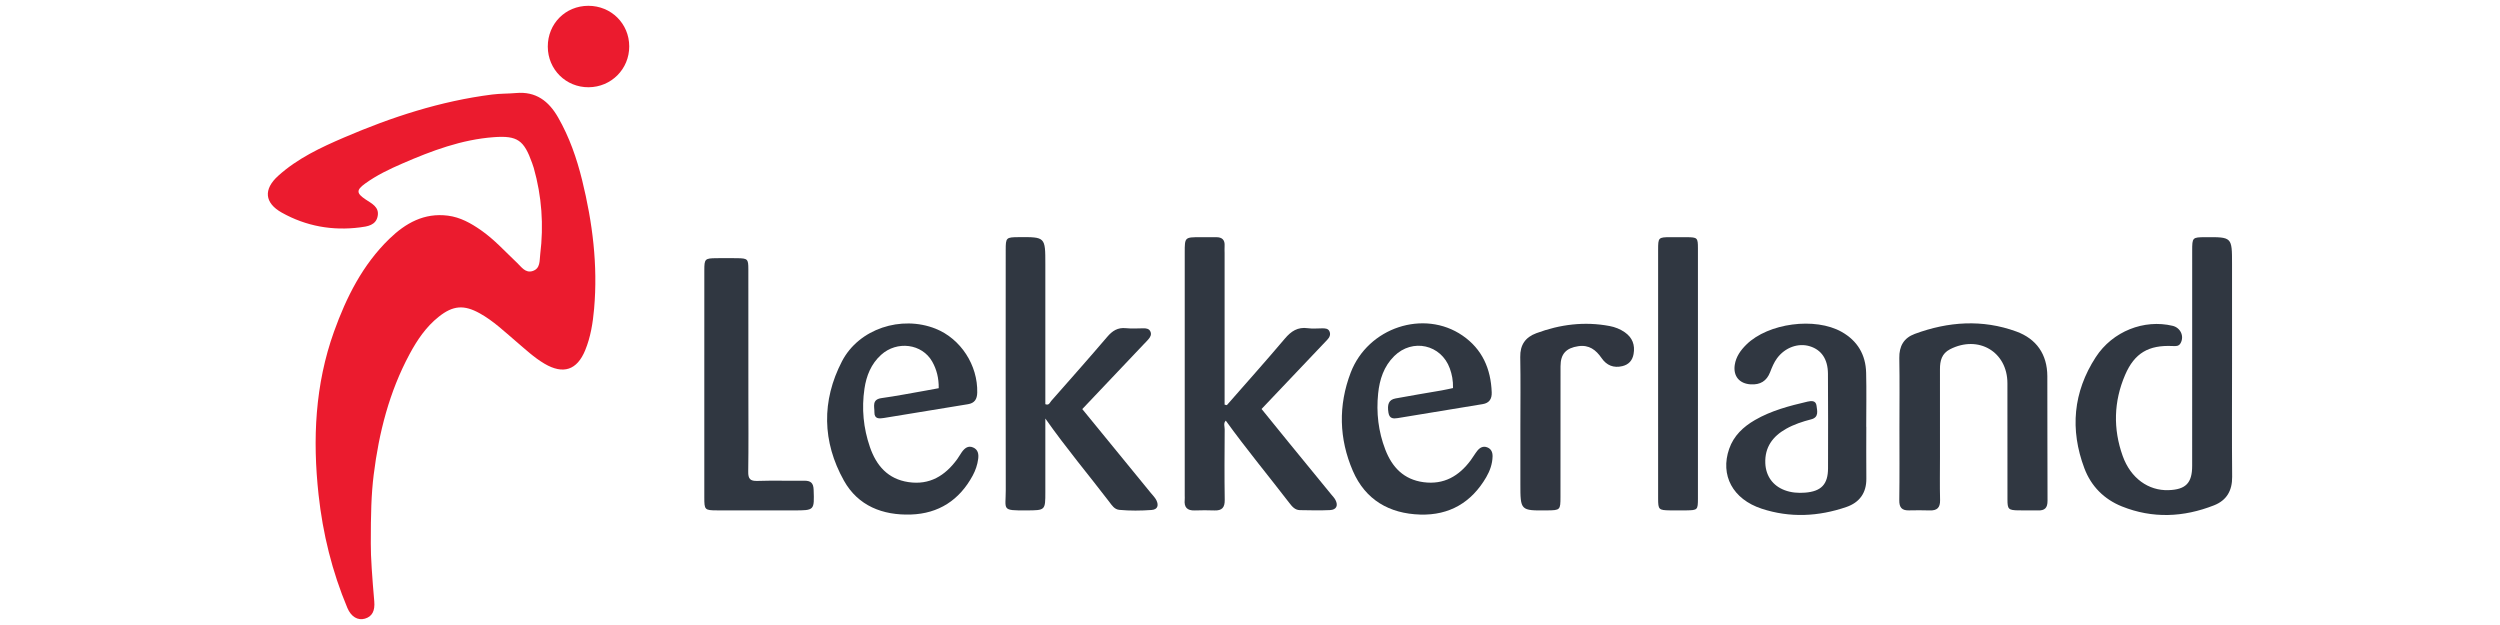
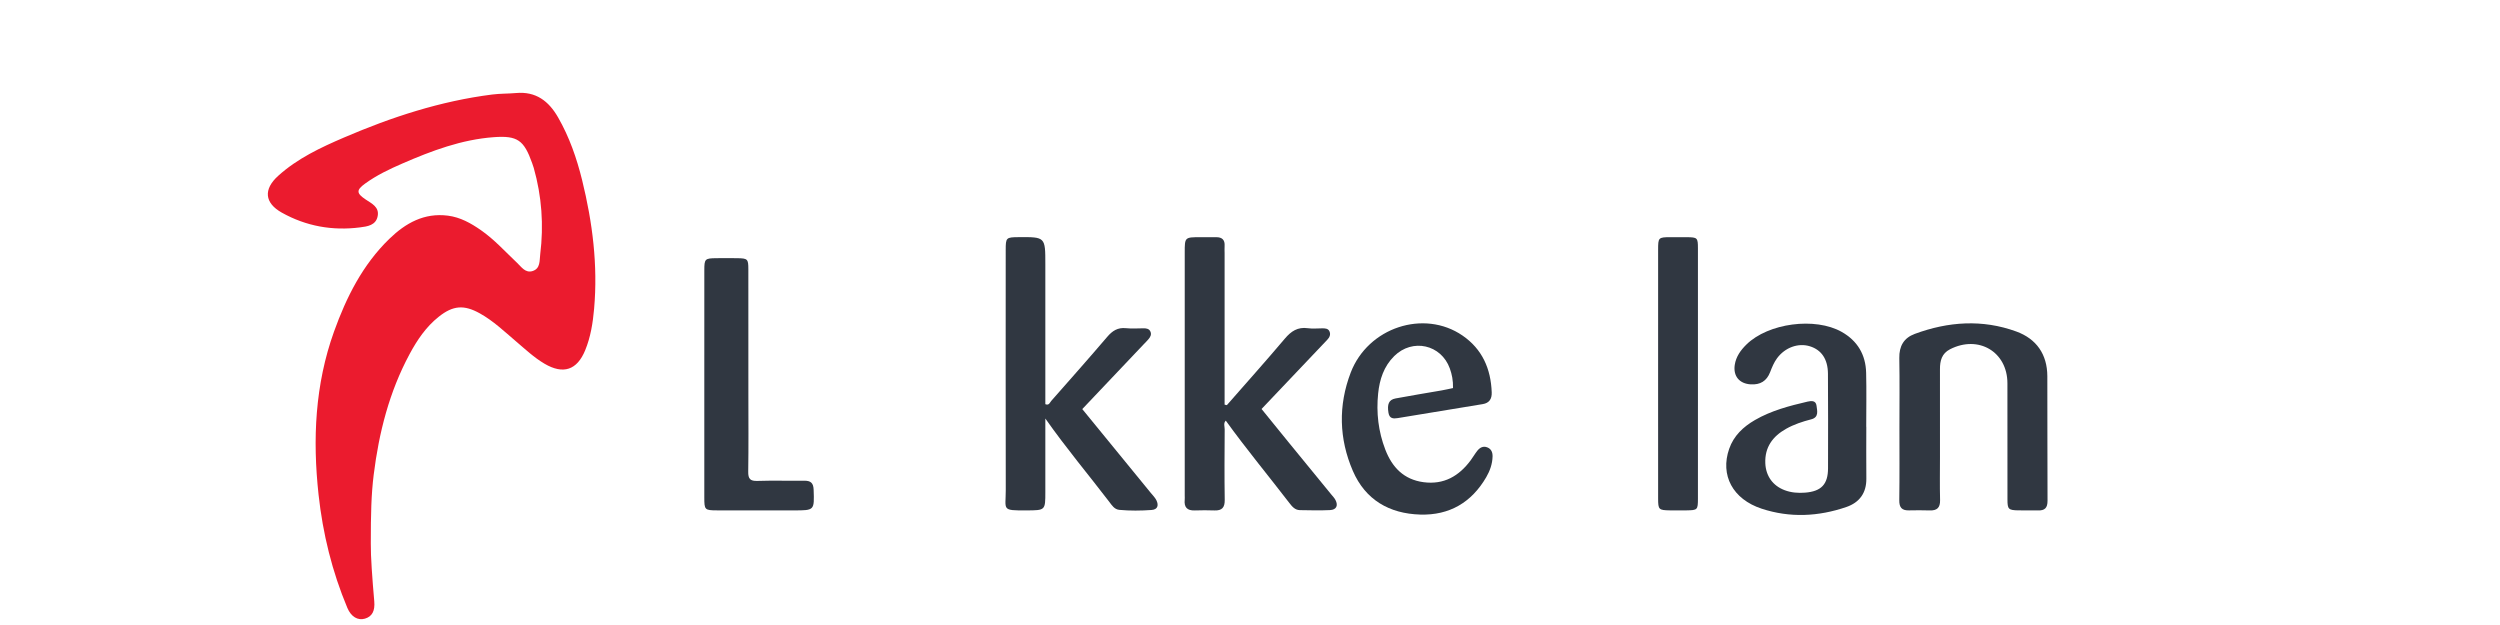
<svg xmlns="http://www.w3.org/2000/svg" version="1.1" id="Layer_1" x="0px" y="0px" viewBox="0 0 180 45" style="enable-background:new 0 0 180 45;" xml:space="preserve">
  <style type="text/css">
	.st0{fill:#EB1B2E;}
	.st1{fill:#303741;}
	.st2{fill:#303640;}
</style>
  <g>
    <path class="st0" d="M26.698,39.129c-0.011,0.932,0.108,2.548,0.249,4.163c0.062,0.702-0.157,1.1-0.673,1.251   c-0.507,0.149-0.995-0.133-1.265-0.777c-1.097-2.614-1.767-5.343-2.073-8.155c-0.434-3.983-0.255-7.919,1.112-11.731   c0.891-2.484,2.06-4.815,3.984-6.682c1.167-1.133,2.507-1.89,4.221-1.67c0.892,0.115,1.647,0.54,2.369,1.041   c0.969,0.673,1.754,1.55,2.605,2.353c0.316,0.298,0.602,0.759,1.122,0.593c0.57-0.182,0.49-0.746,0.547-1.203   c0.26-2.104,0.114-4.178-0.465-6.22c-0.034-0.12-0.077-0.237-0.119-0.354c-0.584-1.637-1.046-1.987-2.759-1.861   c-2.317,0.17-4.465,0.977-6.574,1.893c-0.937,0.407-1.862,0.846-2.693,1.45c-0.647,0.471-0.628,0.697,0.047,1.147   c0.433,0.289,0.977,0.536,0.863,1.179c-0.12,0.684-0.75,0.759-1.277,0.827c-1.985,0.256-3.884-0.086-5.629-1.063   c-1.248-0.699-1.332-1.679-0.265-2.645c1.386-1.256,3.064-2.042,4.758-2.769c3.421-1.47,6.94-2.619,10.655-3.09   c0.571-0.073,1.145-0.056,1.715-0.107c1.435-0.13,2.356,0.58,3.03,1.755c0.813,1.417,1.342,2.941,1.731,4.519   c0.75,3.044,1.139,6.122,0.862,9.261c-0.09,1.021-0.251,2.032-0.642,2.985c-0.589,1.436-1.586,1.759-2.928,0.969   c-0.757-0.445-1.392-1.048-2.057-1.612c-0.835-0.709-1.629-1.472-2.596-2.01c-1.144-0.638-1.932-0.578-2.961,0.239   c-0.916,0.727-1.557,1.677-2.102,2.692c-1.46,2.715-2.206,5.647-2.583,8.685C26.731,35.596,26.697,37.016,26.698,39.129z" />
-     <path class="st1" d="M160.707,26.18c-0.001,2.717-0.017,5.435,0.008,8.152c0.009,0.997-0.4,1.695-1.307,2.052   c-2.193,0.863-4.419,0.964-6.627,0.08c-1.282-0.513-2.218-1.45-2.705-2.745c-1.049-2.791-0.811-5.494,0.818-8.002   c1.217-1.873,3.486-2.746,5.53-2.259c0.572,0.136,0.855,0.742,0.582,1.244c-0.132,0.243-0.348,0.223-0.582,0.212   c-1.721-0.081-2.739,0.506-3.416,2.081c-0.821,1.909-0.872,3.882-0.174,5.834c0.574,1.606,1.856,2.51,3.298,2.462   c1.242-0.041,1.704-0.509,1.704-1.747c0.002-5.16,0.001-10.32,0.002-15.481c0-0.967,0.013-0.979,0.938-0.985   c1.931-0.013,1.931-0.013,1.931,1.924C160.707,21.393,160.707,23.786,160.707,26.18z" />
    <path class="st1" d="M77.924,29.454c1.684,2.06,3.309,4.048,4.933,6.036c0.142,0.174,0.31,0.337,0.406,0.534   c0.173,0.358,0.096,0.663-0.353,0.695c-0.77,0.055-1.544,0.063-2.315-0.008c-0.364-0.034-0.541-0.334-0.736-0.589   c-1.492-1.951-3.077-3.83-4.595-5.989c0,1.875,0,3.579,0,5.284c0,1.331,0,1.325-1.345,1.332c-1.842,0.01-1.502-0.023-1.504-1.468   c-0.011-5.761-0.005-11.522-0.004-17.283c0-0.89,0.029-0.916,0.929-0.923c1.924-0.015,1.924-0.015,1.924,1.943   c0,3.364,0,6.728,0,10.083c0.27,0.112,0.323-0.118,0.422-0.231c1.352-1.534,2.708-3.064,4.036-4.619   c0.37-0.433,0.755-0.684,1.344-0.622c0.419,0.044,0.847,0.013,1.271,0.009c0.212-0.002,0.408,0.033,0.498,0.247   c0.089,0.21-0.016,0.389-0.151,0.545c-0.114,0.132-0.239,0.254-0.359,0.381C80.87,26.348,79.413,27.884,77.924,29.454z" />
    <path class="st1" d="M88.334,29.17c1.393-1.592,2.805-3.168,4.17-4.783c0.456-0.54,0.93-0.859,1.658-0.756   c0.342,0.048,0.697,0.011,1.046,0.009c0.206-0.001,0.421,0.008,0.515,0.221c0.101,0.231,0.002,0.436-0.166,0.609   c-0.104,0.107-0.206,0.216-0.309,0.325c-1.458,1.536-2.917,3.073-4.416,4.652c0.663,0.817,1.318,1.628,1.977,2.435   c1.009,1.236,2.021,2.469,3.03,3.704c0.11,0.135,0.237,0.262,0.316,0.415c0.208,0.403,0.066,0.702-0.393,0.725   c-0.721,0.036-1.445,0.014-2.168,0.003c-0.364-0.006-0.568-0.266-0.77-0.528c-1.516-1.972-3.105-3.887-4.567-5.916   c-0.186,0.184-0.079,0.418-0.08,0.621c-0.011,1.695-0.023,3.391,0.003,5.086c0.008,0.55-0.198,0.777-0.736,0.759   c-0.473-0.016-0.948-0.018-1.421,0c-0.55,0.02-0.78-0.231-0.724-0.77c0.01-0.099,0.001-0.199,0.001-0.299   c0-5.834,0-11.669,0-17.503c0-1.102,0.001-1.102,1.133-1.102c0.374,0,0.748,0.006,1.122,0c0.436-0.006,0.647,0.191,0.616,0.637   c-0.012,0.174,0,0.349,0,0.523c0,3.391,0,6.782,0,10.173c0,0.241,0,0.482,0,0.724C88.226,29.146,88.28,29.158,88.334,29.17z" />
    <path class="st1" d="M136.759,30.787c0-1.67,0.021-3.339-0.009-5.008c-0.015-0.859,0.324-1.448,1.119-1.741   c2.413-0.889,4.865-1.059,7.305-0.17c1.449,0.528,2.227,1.642,2.234,3.212c0.014,2.99-0.005,5.98,0.014,8.971   c0.003,0.528-0.204,0.717-0.701,0.7c-0.473-0.016-0.947,0.007-1.42-0.005c-0.695-0.017-0.763-0.085-0.764-0.781   c-0.004-2.791,0.001-5.582-0.003-8.373c-0.003-2.262-2.085-3.491-4.131-2.446c-0.598,0.306-0.728,0.829-0.726,1.439   c0.006,2.093,0.002,4.186,0.001,6.279c0,1.047-0.02,2.094,0.007,3.14c0.014,0.557-0.223,0.766-0.754,0.747   c-0.498-0.018-0.997-0.012-1.495-0.003c-0.506,0.01-0.695-0.214-0.688-0.728C136.773,34.276,136.758,32.532,136.759,30.787z" />
    <path class="st1" d="M134.374,30.722c0,1.247-0.01,2.493,0.003,3.74c0.01,1.035-0.5,1.719-1.439,2.042   c-2.011,0.691-4.062,0.791-6.095,0.123c-2.09-0.687-3.002-2.413-2.343-4.31c0.327-0.942,1.013-1.586,1.854-2.073   c1.178-0.682,2.48-1.022,3.792-1.328c0.275-0.064,0.597-0.087,0.644,0.294c0.046,0.373,0.183,0.835-0.38,0.981   c-0.63,0.162-1.245,0.365-1.812,0.684c-0.96,0.541-1.542,1.322-1.496,2.477c0.036,0.913,0.537,1.619,1.389,1.941   c0.475,0.18,0.97,0.217,1.472,0.178c1.169-0.09,1.654-0.6,1.655-1.759c0.003-2.269,0.011-4.538-0.006-6.807   c-0.008-1.049-0.469-1.711-1.293-1.97c-0.841-0.265-1.797,0.081-2.371,0.858c-0.224,0.304-0.363,0.647-0.498,0.998   c-0.249,0.647-0.711,0.924-1.399,0.883c-0.82-0.049-1.272-0.596-1.149-1.405c0.091-0.593,0.426-1.056,0.841-1.464   c1.57-1.542,4.948-1.991,6.863-0.906c1.136,0.644,1.723,1.642,1.755,2.935c0.033,1.296,0.007,2.593,0.007,3.889   C134.371,30.722,134.372,30.722,134.374,30.722z" />
    <path class="st1" d="M104.618,27.941c0.01-0.547-0.077-0.987-0.23-1.411c-0.623-1.727-2.69-2.188-4.004-0.892   c-0.749,0.739-1.055,1.687-1.158,2.694c-0.142,1.381,0.015,2.739,0.517,4.042c0.491,1.272,1.329,2.152,2.747,2.343   c1.47,0.197,2.557-0.439,3.404-1.582c0.163-0.22,0.299-0.46,0.468-0.675c0.181-0.23,0.422-0.367,0.72-0.251   c0.292,0.114,0.391,0.361,0.383,0.663c-0.015,0.537-0.191,1.028-0.456,1.485c-1.057,1.82-2.651,2.753-4.748,2.692   c-2.228-0.065-3.954-1.059-4.856-3.145c-1-2.313-1.056-4.717-0.156-7.072c1.245-3.257,5.277-4.577,8.05-2.674   c1.421,0.975,2.043,2.394,2.105,4.09c0.017,0.476-0.175,0.769-0.647,0.848c-2.039,0.34-4.079,0.676-6.12,1.007   c-0.312,0.051-0.597,0.045-0.667-0.381c-0.102-0.621,0.023-0.942,0.509-1.034c1.101-0.208,2.209-0.384,3.313-0.577   C104.059,28.064,104.322,28.002,104.618,27.941z" />
-     <path class="st1" d="M67.588,27.951c0.009-0.724-0.147-1.349-0.469-1.917c-0.732-1.291-2.536-1.523-3.682-0.483   c-0.718,0.651-1.059,1.506-1.196,2.435c-0.211,1.427-0.078,2.837,0.394,4.203c0.462,1.337,1.291,2.3,2.769,2.522   c1.532,0.23,2.647-0.46,3.517-1.654c0.117-0.161,0.211-0.339,0.327-0.501c0.201-0.281,0.45-0.496,0.818-0.338   c0.356,0.153,0.408,0.478,0.364,0.821c-0.055,0.424-0.191,0.824-0.394,1.2c-0.958,1.772-2.455,2.742-4.455,2.807   c-2.023,0.065-3.801-0.62-4.819-2.442c-1.564-2.799-1.616-5.745-0.14-8.589c1.221-2.352,4.278-3.329,6.742-2.347   c1.814,0.724,3.046,2.633,2.997,4.603c-0.012,0.474-0.192,0.755-0.666,0.832c-2.016,0.331-4.031,0.665-6.048,0.991   c-0.331,0.054-0.699,0.089-0.689-0.409c0.009-0.406-0.206-0.923,0.516-1.022c1.061-0.146,2.113-0.355,3.168-0.538   C66.934,28.075,67.227,28.018,67.588,27.951z" />
    <path class="st1" d="M50.71,27.668c0-2.742-0.001-5.483,0.001-8.225c0.001-0.798,0.048-0.844,0.842-0.854   c0.523-0.006,1.047-0.009,1.57,0.001c0.703,0.014,0.757,0.064,0.758,0.783c0.005,3.041,0.002,6.082,0.002,9.122   c0,1.819,0.018,3.639-0.011,5.458c-0.008,0.518,0.135,0.691,0.665,0.673c1.12-0.038,2.243,0,3.364-0.015   c0.465-0.006,0.664,0.155,0.681,0.649c0.051,1.488,0.068,1.487-1.422,1.488c-1.844,0-3.689,0.004-5.533-0.002   c-0.888-0.003-0.917-0.037-0.917-0.928C50.71,33.102,50.71,30.385,50.71,27.668z" />
    <path class="st1" d="M122.252,26.921c0,2.988,0.001,5.977-0.001,8.965c-0.001,0.826-0.022,0.847-0.824,0.861   c-0.398,0.007-0.797,0.007-1.195,0c-0.802-0.013-0.846-0.055-0.847-0.845c-0.002-2.316-0.001-4.632-0.001-6.948   c0-3.661-0.001-7.321,0.001-10.982c0-0.868,0.023-0.889,0.869-0.896c0.398-0.003,0.797-0.005,1.195,0.001   c0.769,0.01,0.801,0.038,0.802,0.805C122.254,20.895,122.252,23.908,122.252,26.921z" />
-     <path class="st2" d="M109.467,30.785c0-1.693,0.023-3.387-0.009-5.08c-0.016-0.874,0.37-1.422,1.155-1.714   c1.713-0.637,3.47-0.859,5.28-0.517c0.396,0.075,0.764,0.221,1.095,0.452c0.547,0.383,0.745,0.911,0.63,1.562   c-0.082,0.462-0.345,0.761-0.806,0.873c-0.631,0.153-1.134-0.052-1.495-0.576c-0.41-0.595-0.903-0.974-1.682-0.859   c-0.868,0.129-1.275,0.549-1.277,1.441c-0.007,3.138-0.003,6.276-0.004,9.414c0,0.938-0.021,0.957-0.956,0.967   c-1.932,0.02-1.931,0.02-1.931-1.928C109.467,33.475,109.467,32.13,109.467,30.785z" />
-     <path class="st0" d="M42.381,6.282c-1.636,0.01-2.935-1.281-2.94-2.922c-0.005-1.654,1.267-2.937,2.914-2.942   C44,0.414,45.3,1.699,45.305,3.334C45.31,4.967,44.016,6.271,42.381,6.282z" />
  </g>
</svg>